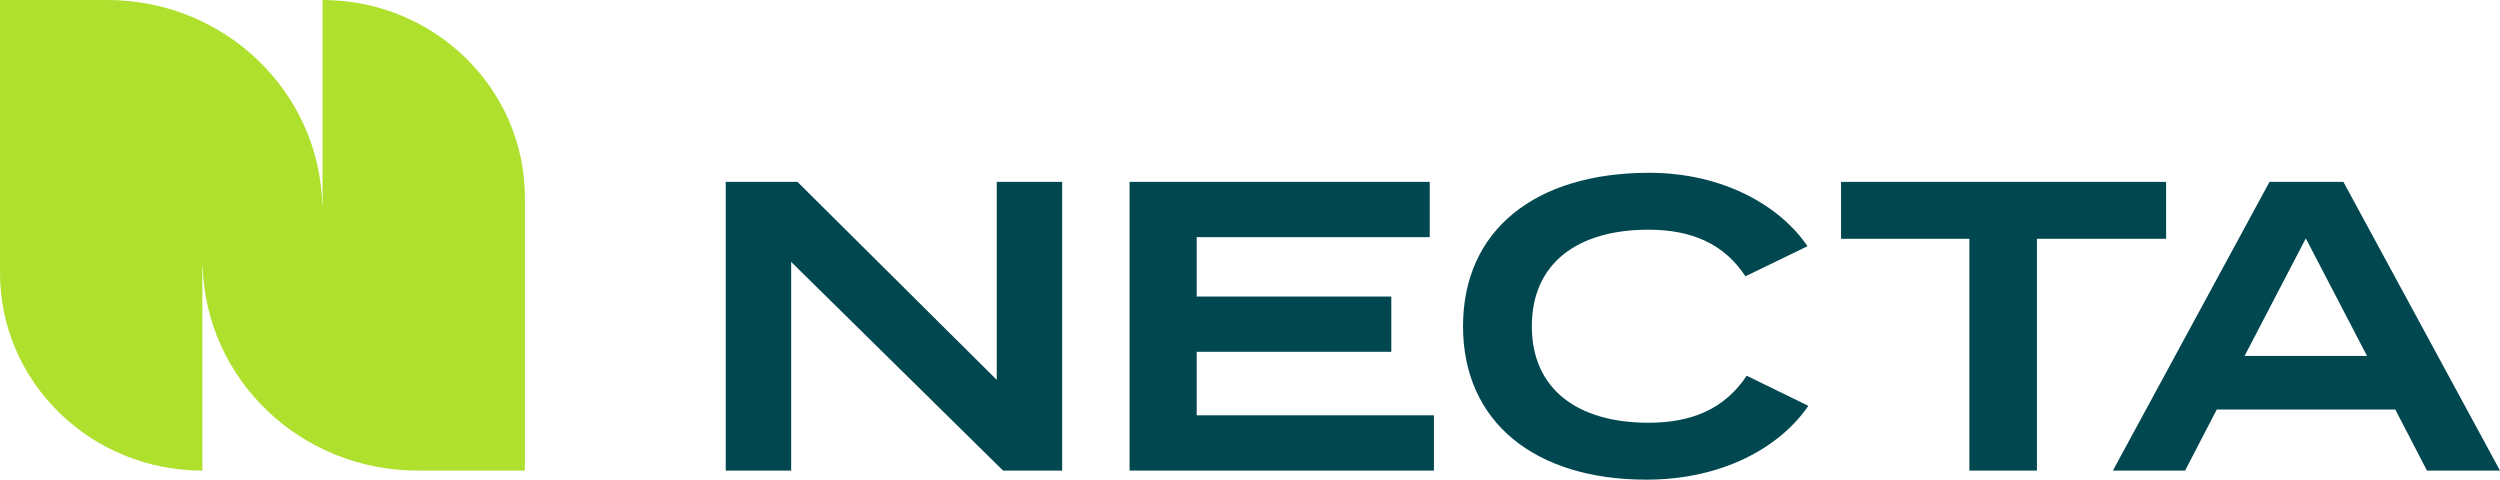
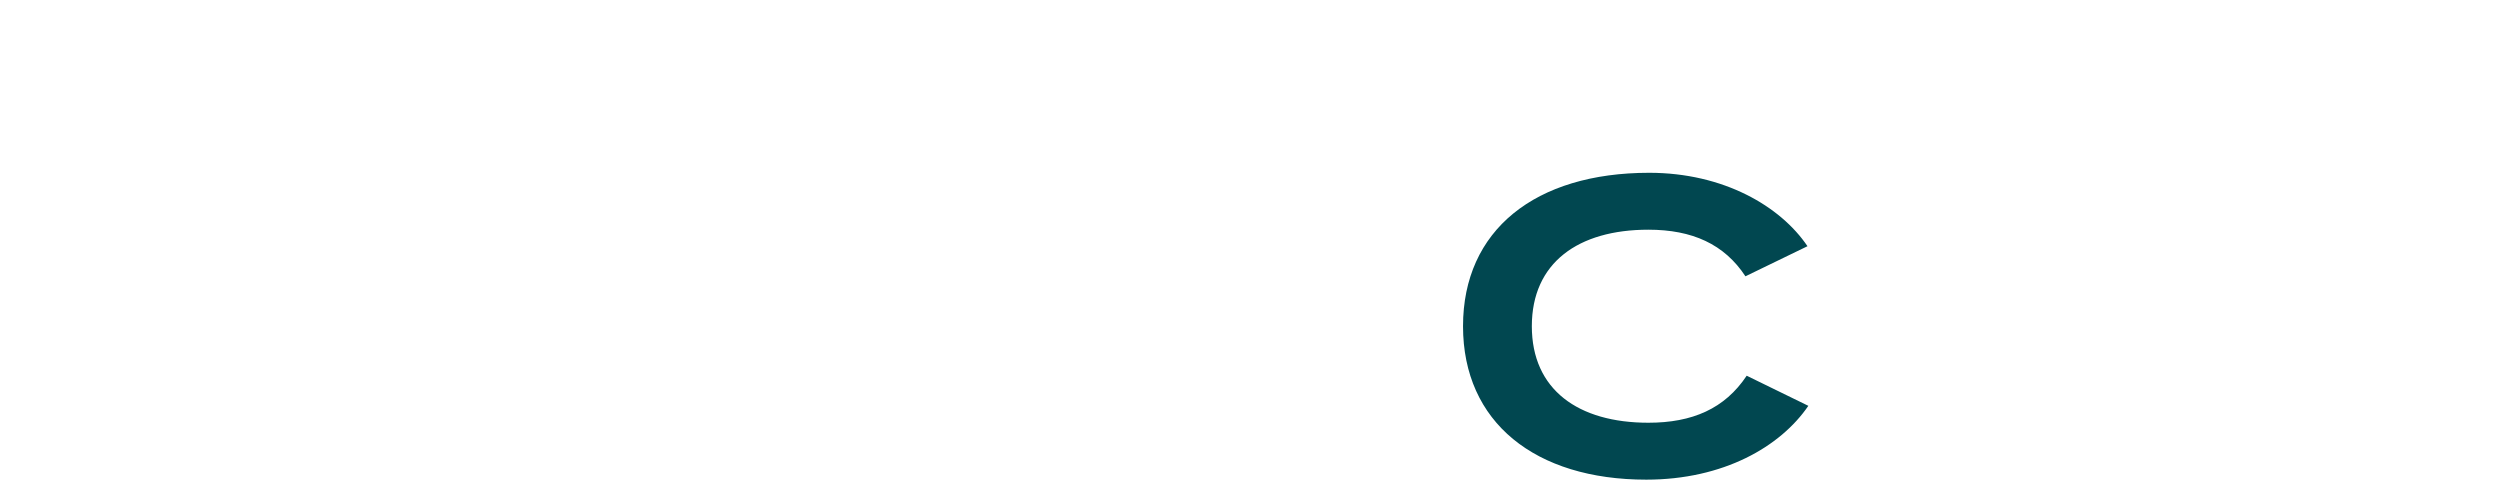
<svg xmlns="http://www.w3.org/2000/svg" width="172" height="33" viewBox="0 0 172 33" fill="none">
-   <path d="M73.077 12.513V32.376H69.011L54.432 18.018V32.376H49.93V12.513H54.867L68.576 26.134V12.513H73.077Z" fill="#014750" />
-   <path d="M98.655 28.574V32.376H77.715V12.513H98.365V16.316H82.333V20.402H95.722V24.204H82.333V28.574H98.655Z" fill="#014750" />
  <path d="M120.173 25.849L124.414 27.921C122.497 30.73 118.576 33 113.261 33C105.623 33 100.656 29.056 100.656 22.444C100.656 15.832 105.623 11.888 113.464 11.888C118.576 11.888 122.497 14.187 124.355 16.939L120.086 19.01C118.634 16.797 116.427 15.803 113.406 15.803C108.585 15.803 105.39 18.074 105.39 22.444C105.39 26.813 108.585 29.084 113.406 29.084C116.427 29.085 118.663 28.12 120.173 25.849Z" fill="#014750" />
-   <path d="M149.028 16.429H140.14V32.376H135.493V16.429H126.664V12.513H149.027V16.429H149.028Z" fill="#014750" />
-   <path d="M164.797 28.177H152.512L150.334 32.376H145.367L156.142 12.513H161.225L172 32.376H166.975L164.797 28.177ZM162.851 24.488L158.64 16.401L154.428 24.488H162.851Z" fill="#014750" />
-   <path d="M22.191 0V14.087H22.17C21.968 6.274 15.427 0 7.381 0H0V18.774C0 26.286 6.233 32.376 13.921 32.376V18.289H13.943C14.145 26.102 20.686 32.376 28.731 32.376H36.113V13.601C36.113 6.09 29.88 0 22.191 0Z" fill="#AEE02D" />
</svg>